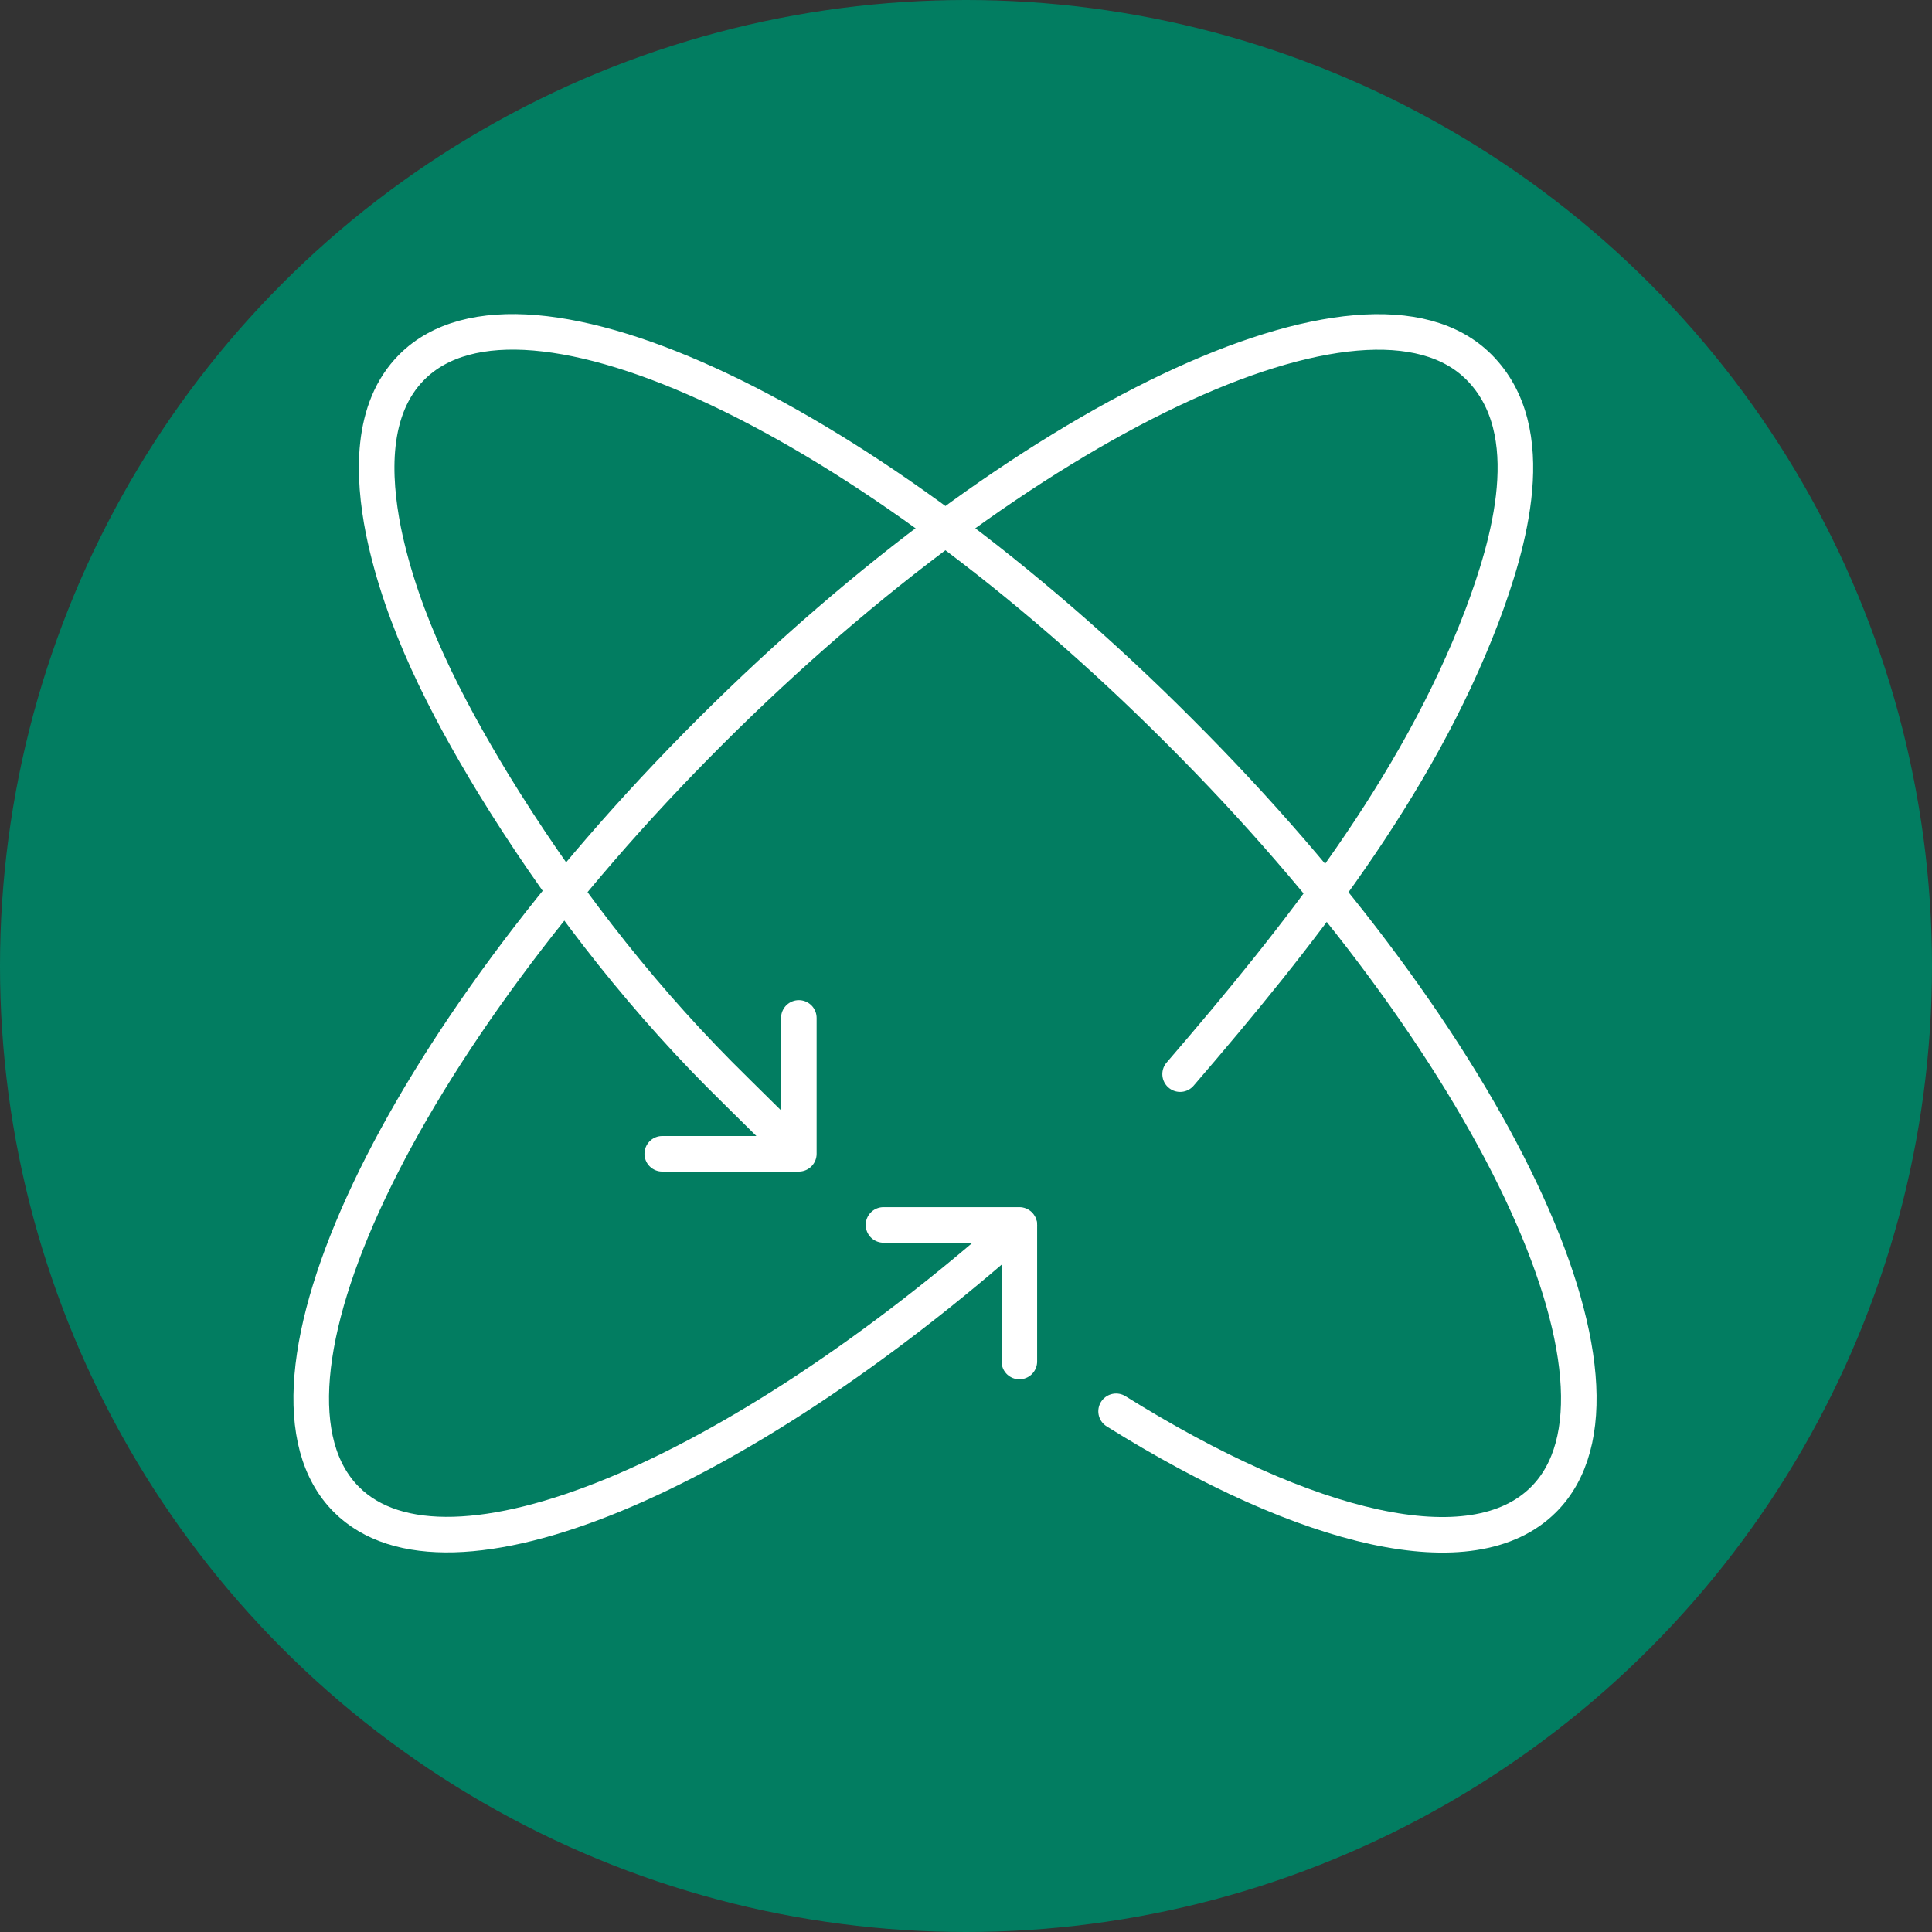
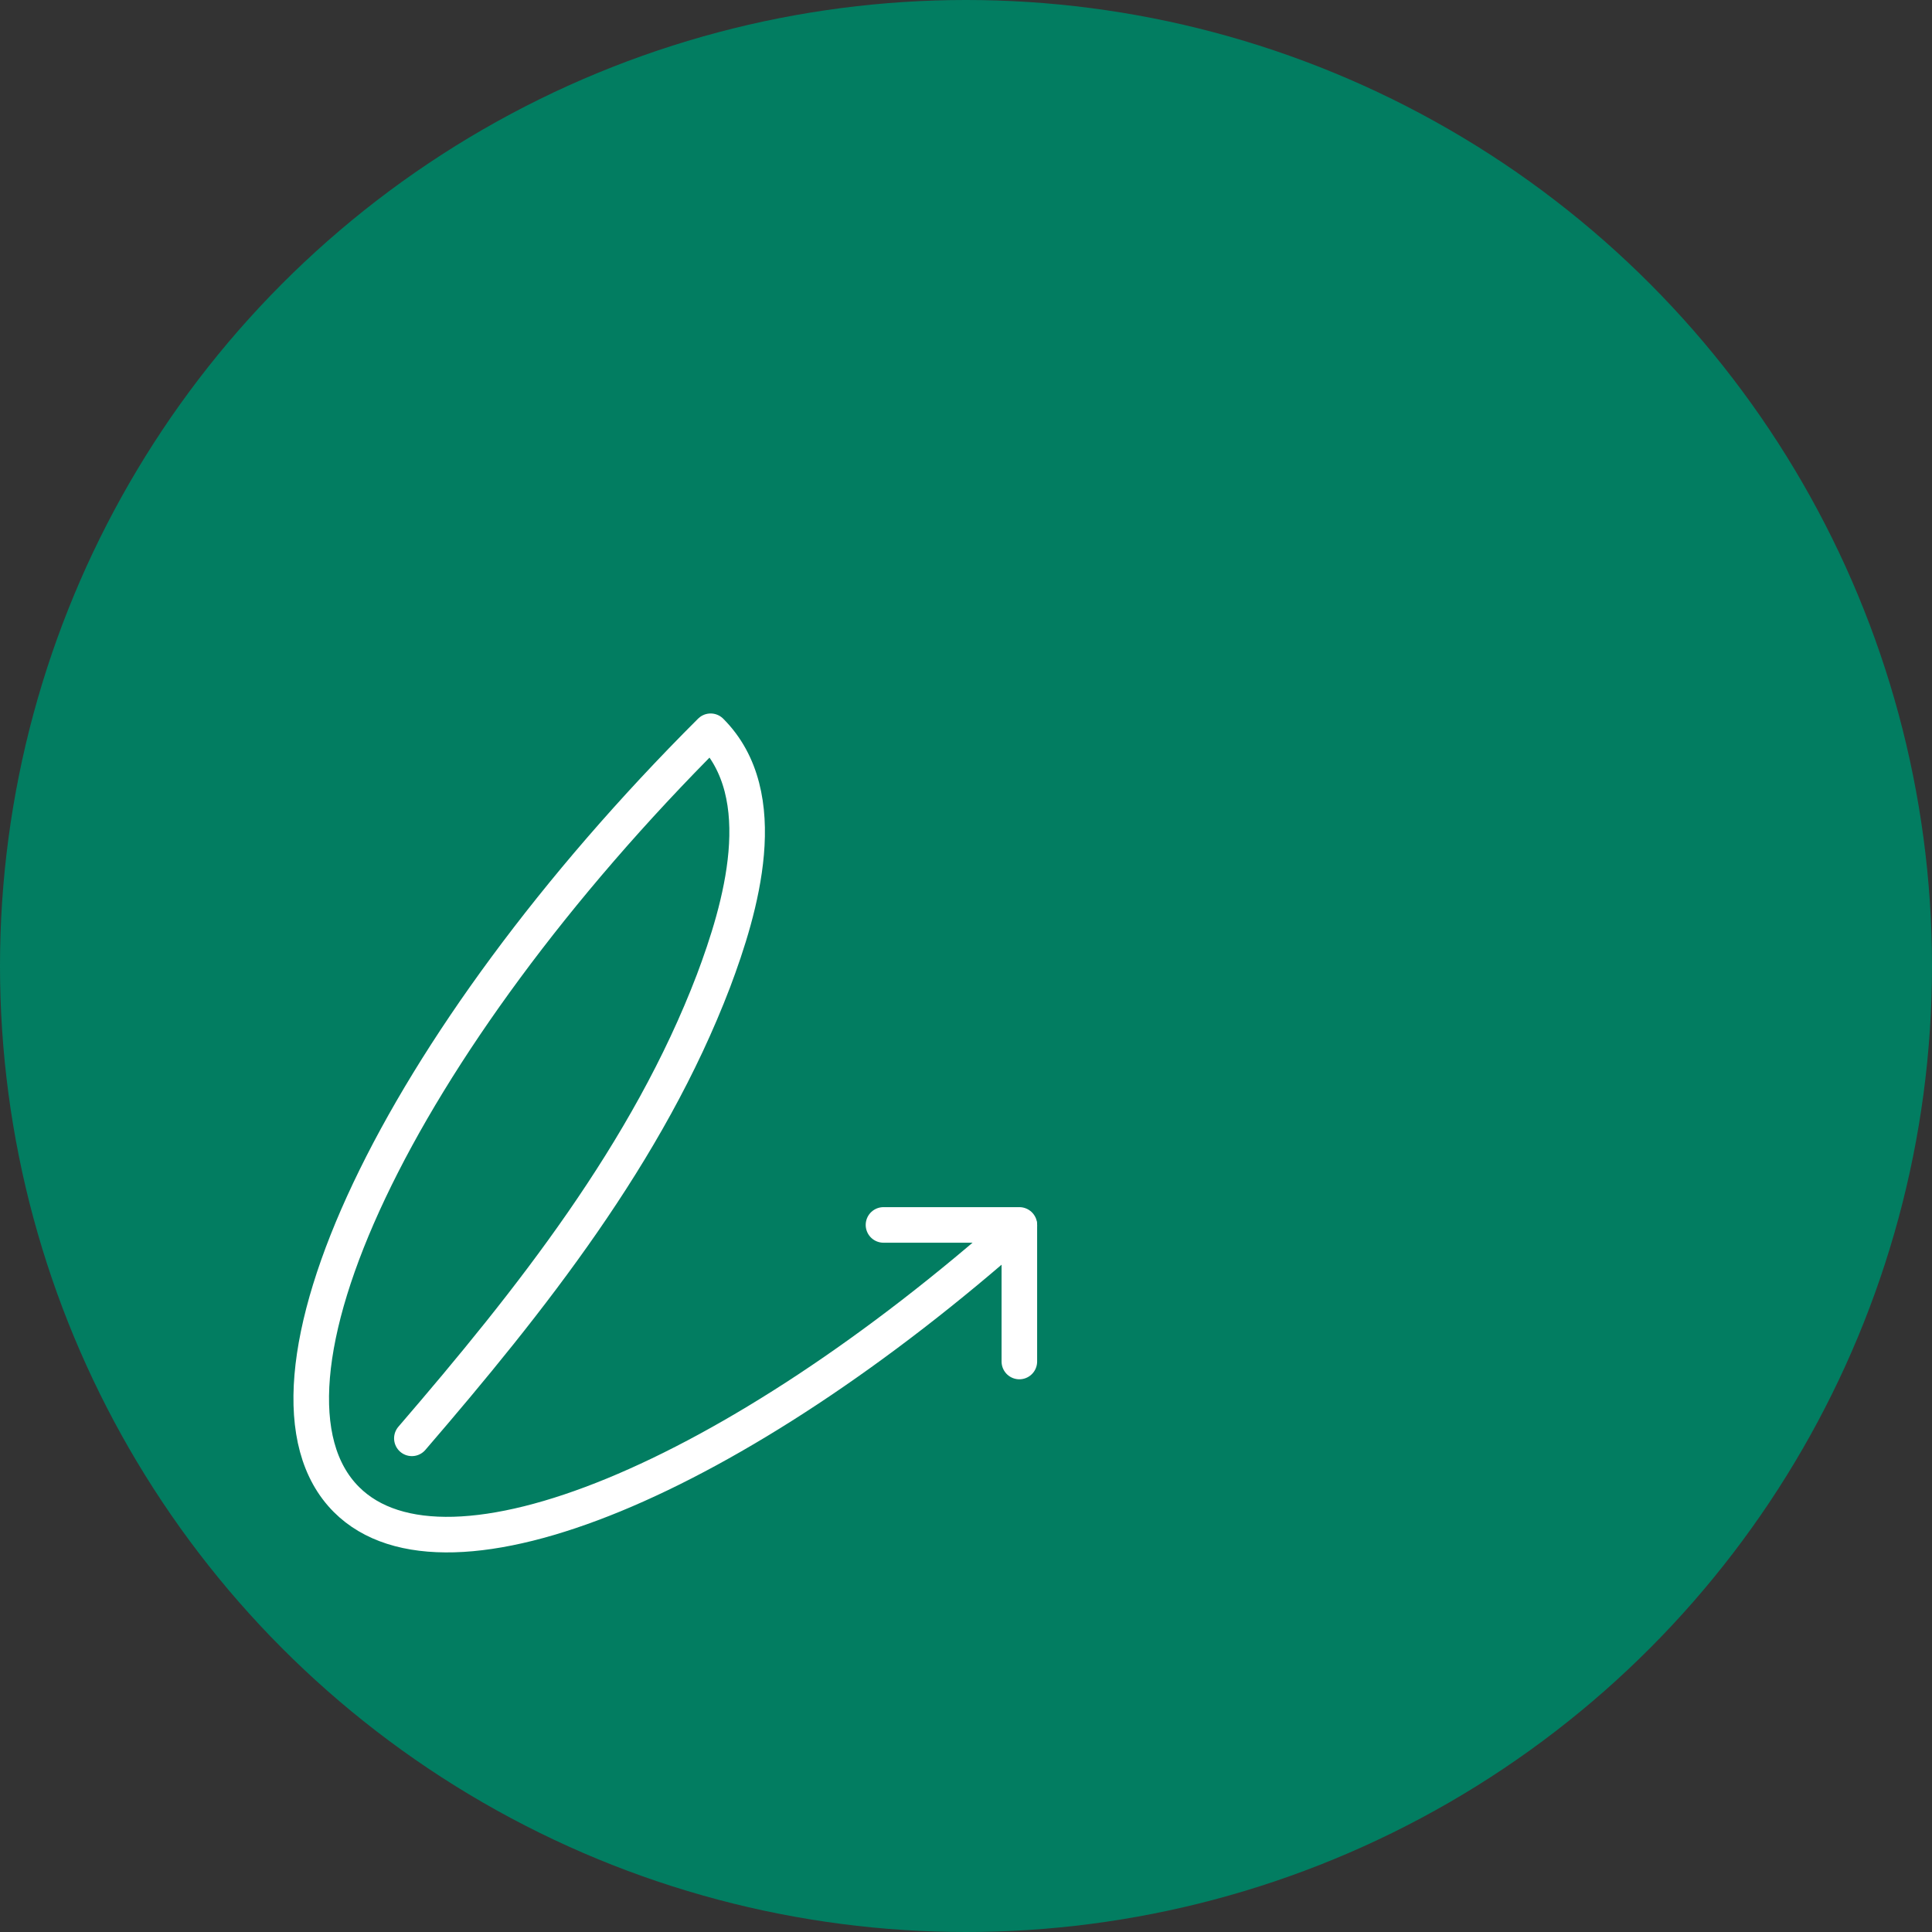
<svg xmlns="http://www.w3.org/2000/svg" id="Layer_2" data-name="Layer 2" viewBox="0 0 27.16 27.16">
  <rect x="0" y="0" width="27.16" height="27.16" fill="#333333" stroke="none" />
  <defs>
    <style>
      .cls-1 {
        fill: #027d61;
      }

      .cls-2 {
        fill: none;
        stroke: #fff;
        stroke-linecap: round;
        stroke-linejoin: round;
        stroke-width: .5px;
      }
    </style>
  </defs>
  <g id="Layer_1-2" data-name="Layer 1">
    <g>
      <circle class="cls-1" cx="13.58" cy="13.58" r="13.58" />
-       <path class="cls-2" d="m14.33,17.23c-4,3.55-8.05,5.26-9.46,3.85-1.57-1.57.72-6.41,5.12-10.8s9.23-6.69,10.8-5.12c.9.9.42,2.5.04,3.51-.92,2.41-2.57,4.49-4.24,6.43" />
+       <path class="cls-2" d="m14.33,17.23c-4,3.55-8.05,5.26-9.46,3.85-1.57-1.57.72-6.41,5.12-10.8c.9.9.42,2.5.04,3.51-.92,2.41-2.57,4.49-4.24,6.43" />
      <polyline class="cls-2" points="12.42 17.22 14.33 17.22 14.33 19.14" />
-       <path class="cls-2" d="m15.69,19.84c2.69,1.68,5.01,2.24,6.01,1.24,1.57-1.57-.72-6.41-5.12-10.8C12.19,5.88,7.36,3.59,5.79,5.16c-.59.59-.55,1.54-.4,2.3.26,1.27.88,2.46,1.54,3.55.9,1.47,1.97,2.87,3.18,4.09.37.37.74.73,1.11,1.1" />
-       <polyline class="cls-2" points="11.23 14.31 11.23 16.22 9.31 16.22" />
    </g>
  </g>
</svg>